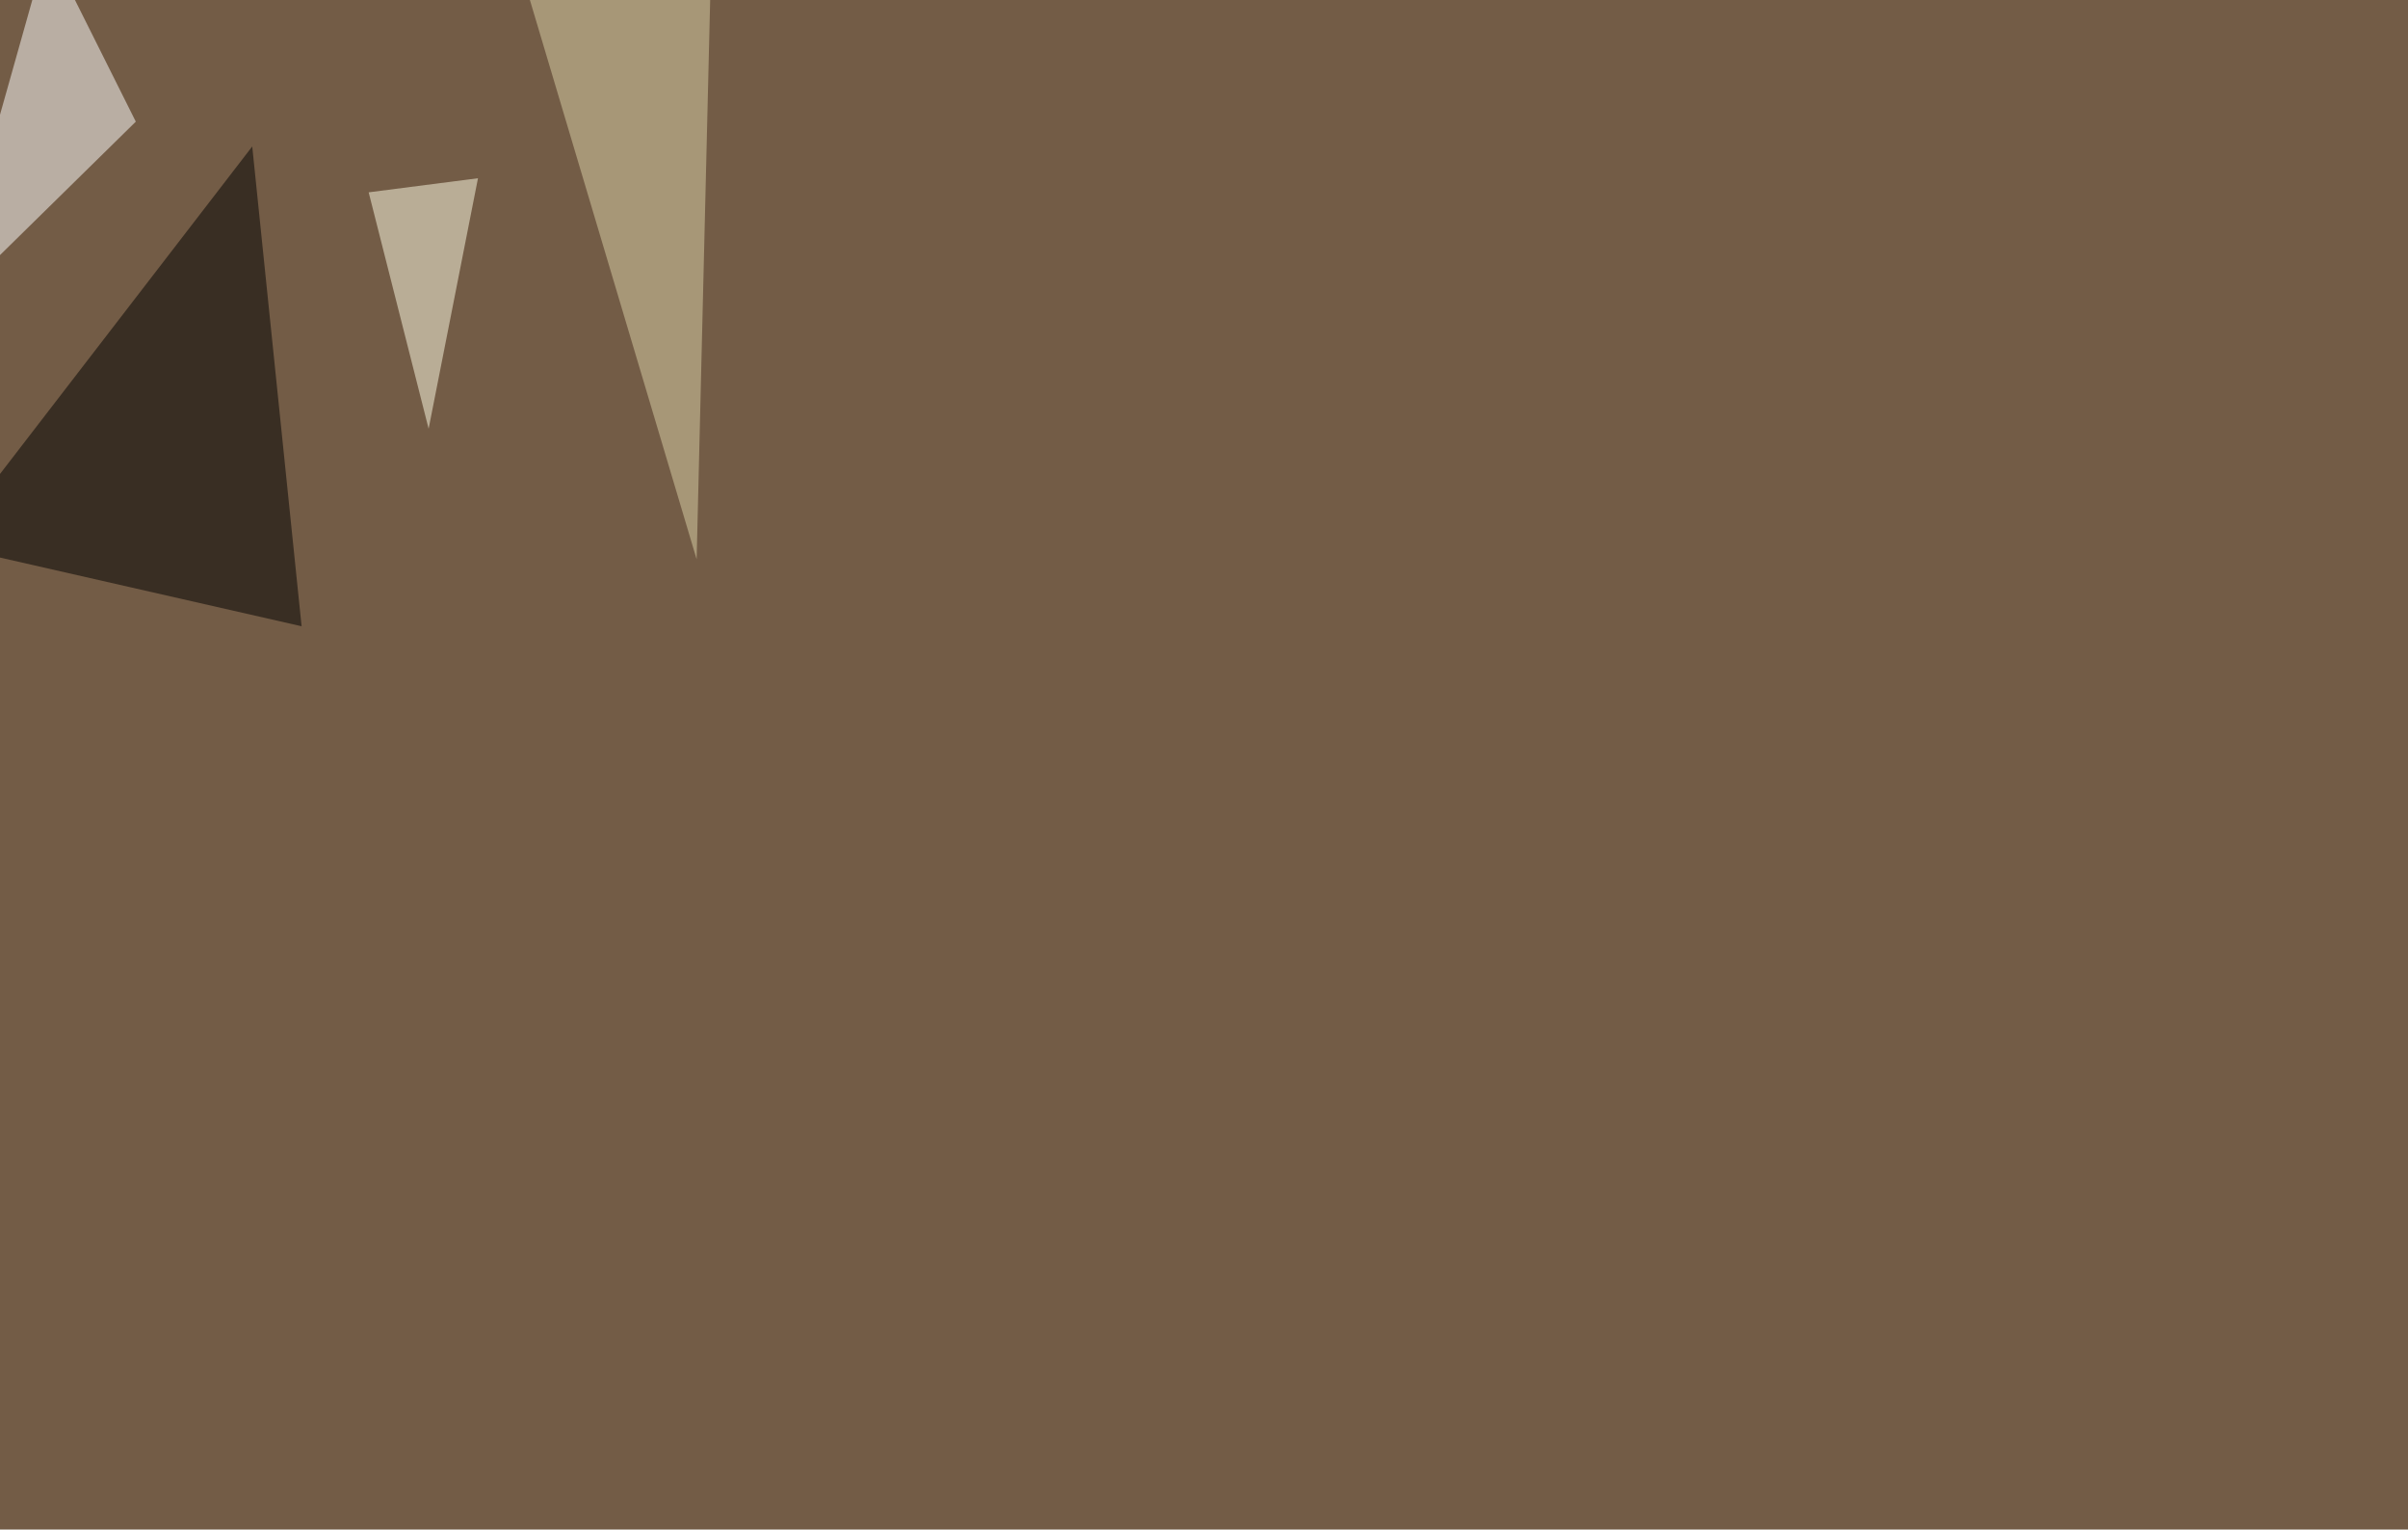
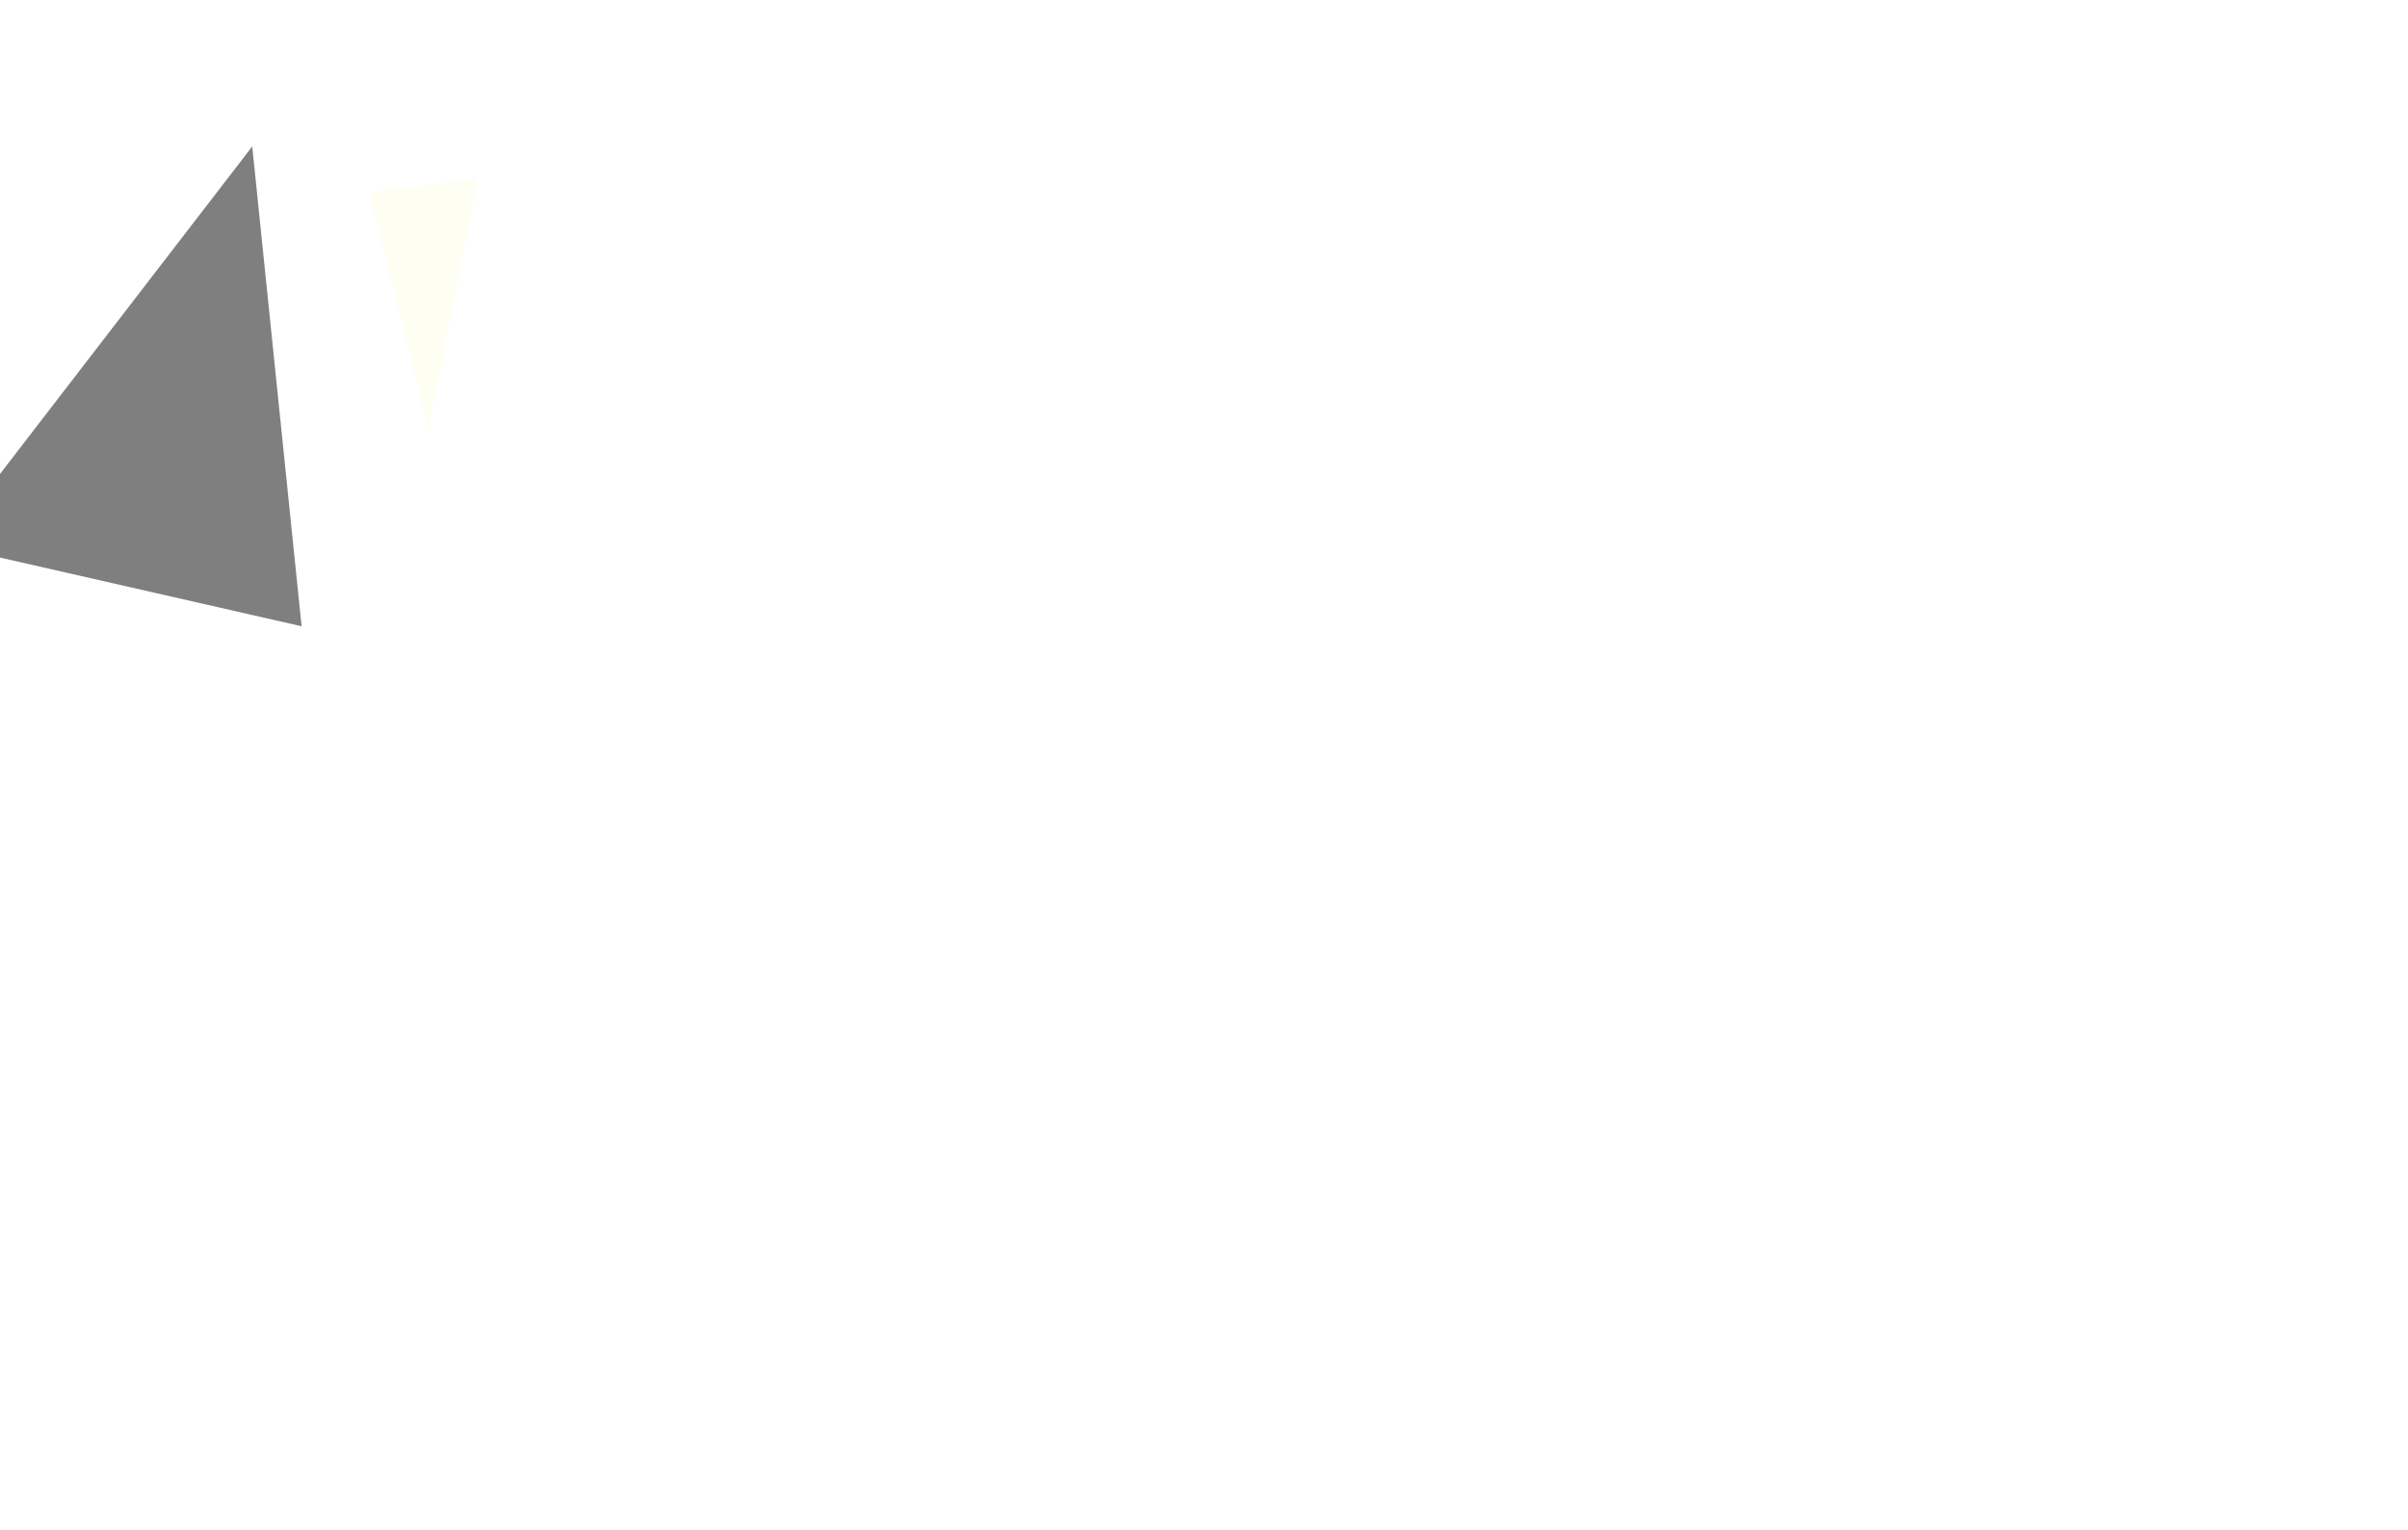
<svg xmlns="http://www.w3.org/2000/svg" width="2000" height="1270">
  <filter id="a">
    <feGaussianBlur stdDeviation="55" />
  </filter>
-   <rect width="100%" height="100%" fill="#735c46" />
  <g filter="url(#a)">
    <g fill-opacity=".5">
      <path d="M250.5 520l-296-67.4 255-331z" />
      <path fill="#fff" d="M112.8 101L-45.4 256.4l85-301.7z" />
-       <path fill="#ddd2a8" d="M590.3-19l-11.7 483.4-149.4-501z" />
      <path fill="#fffee6" d="M397 148l-41 208-49.8-196.3z" />
    </g>
  </g>
</svg>